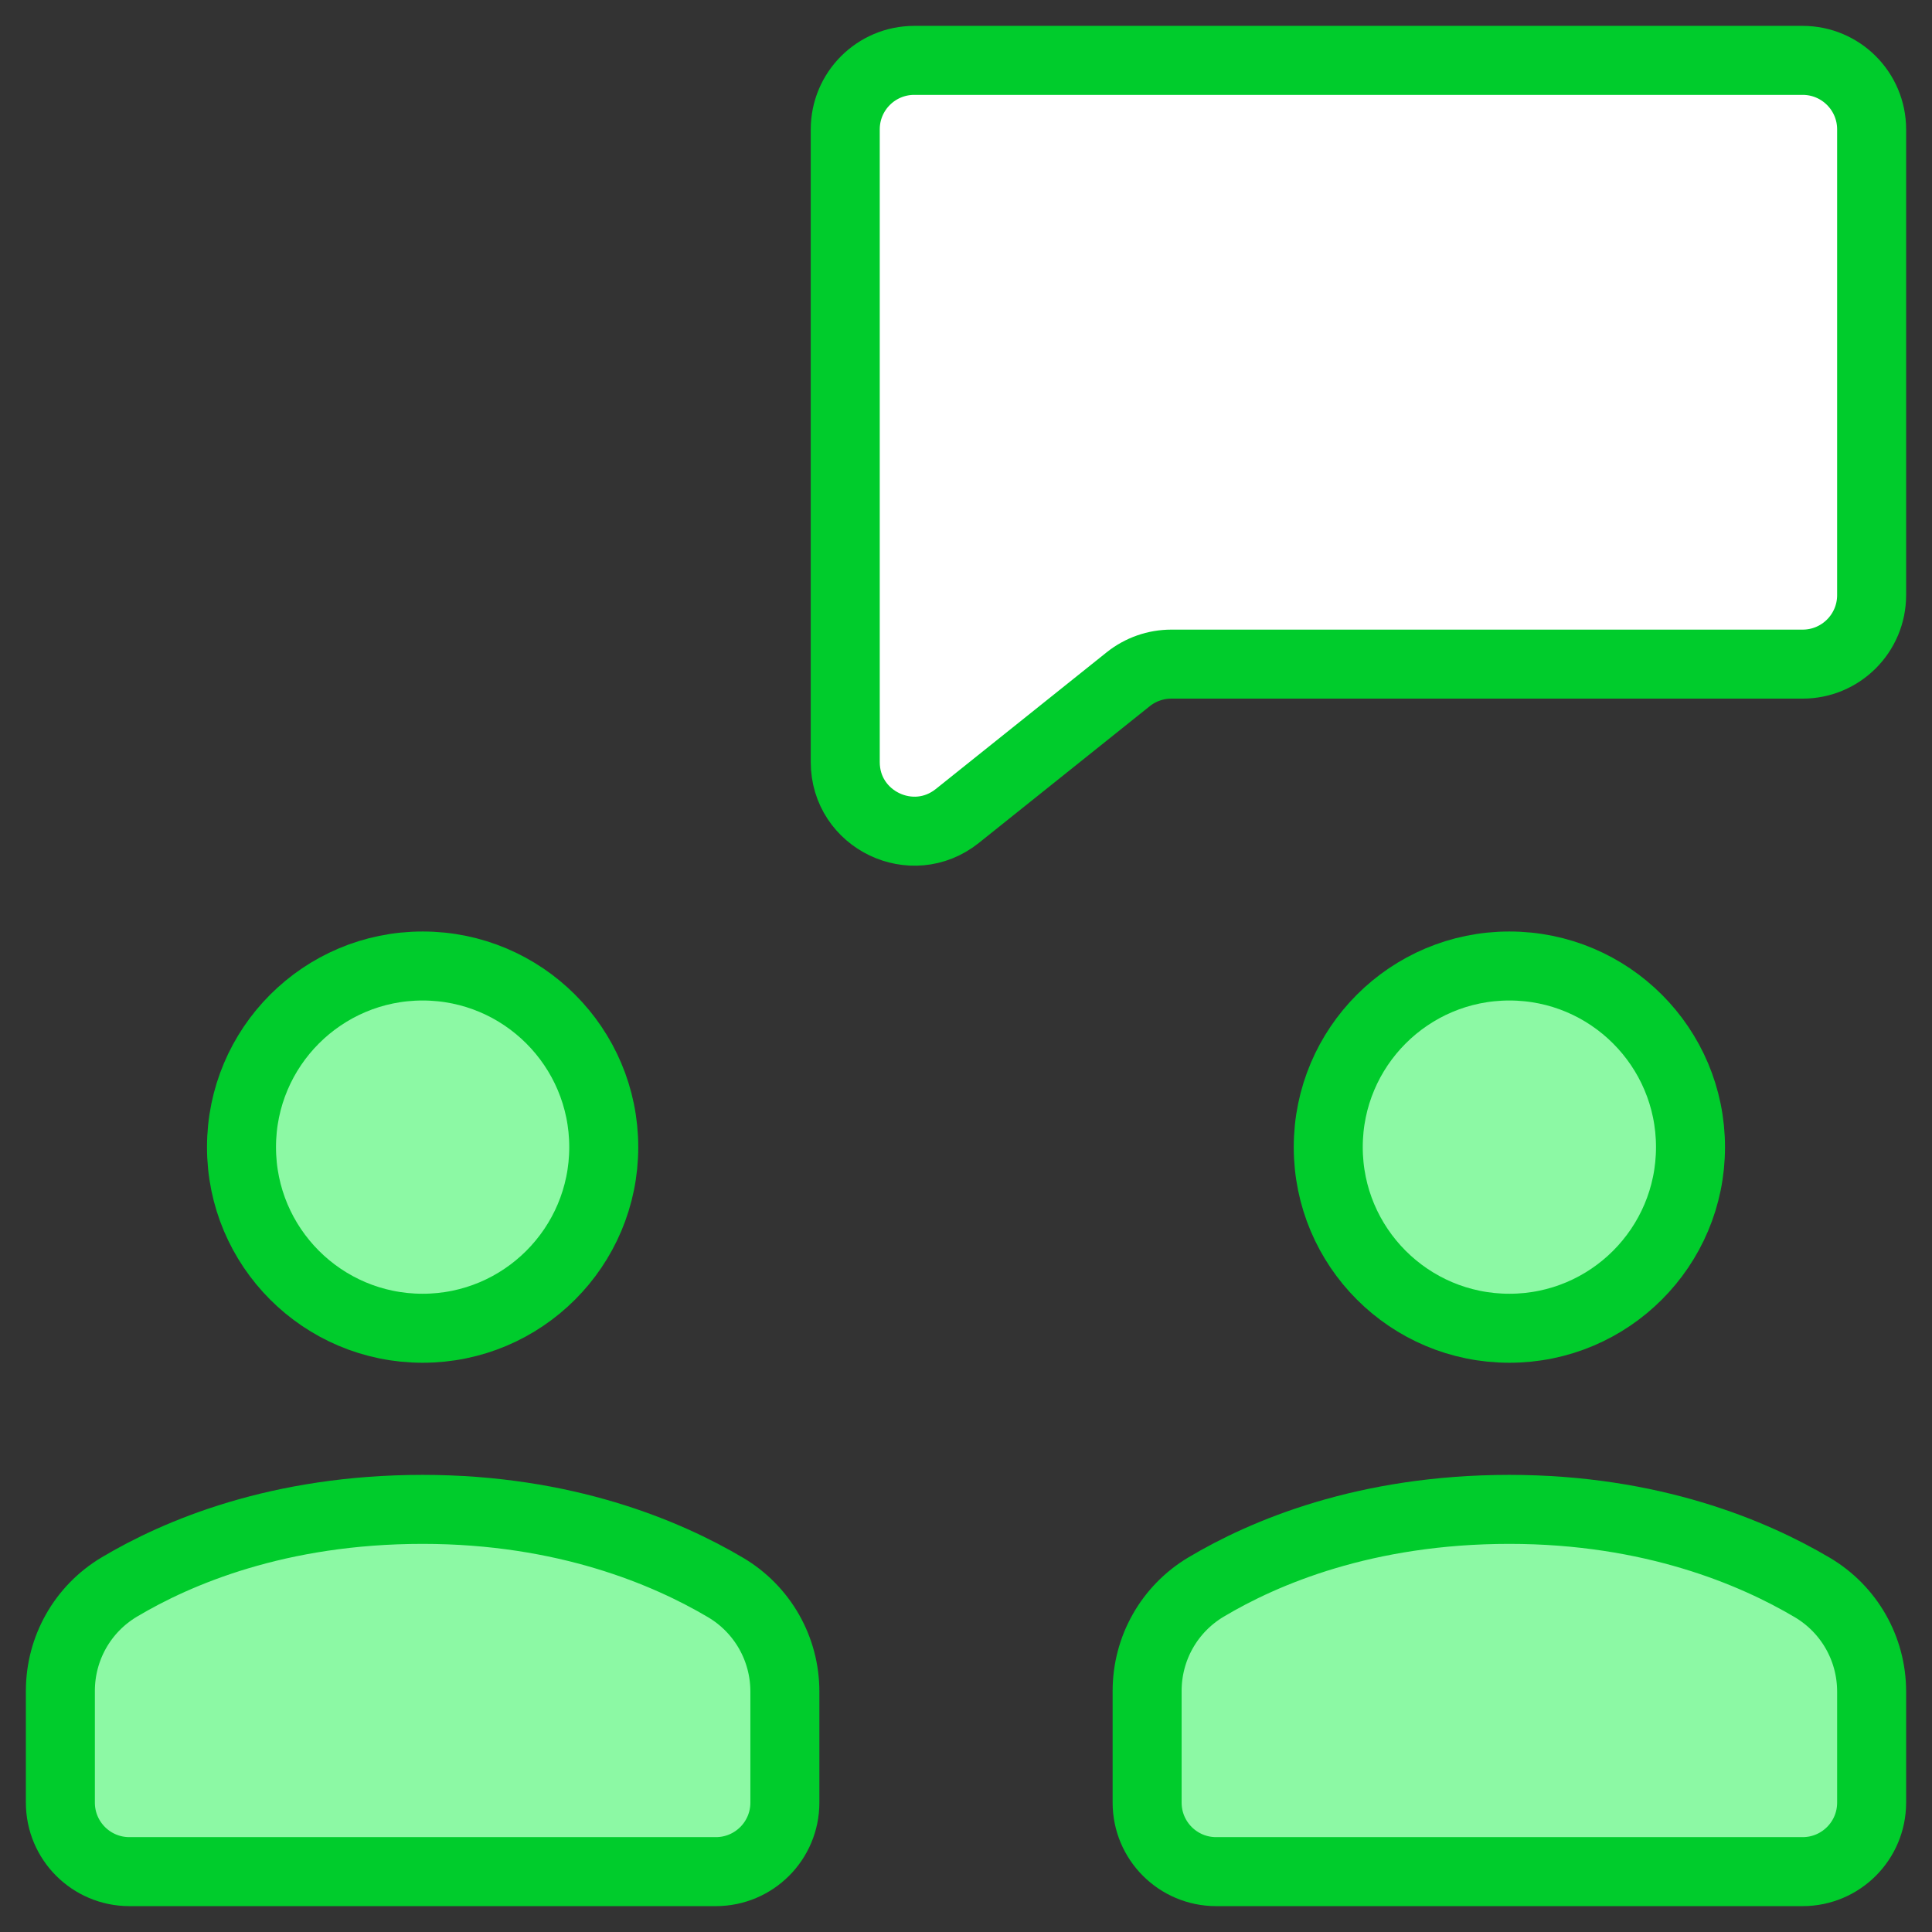
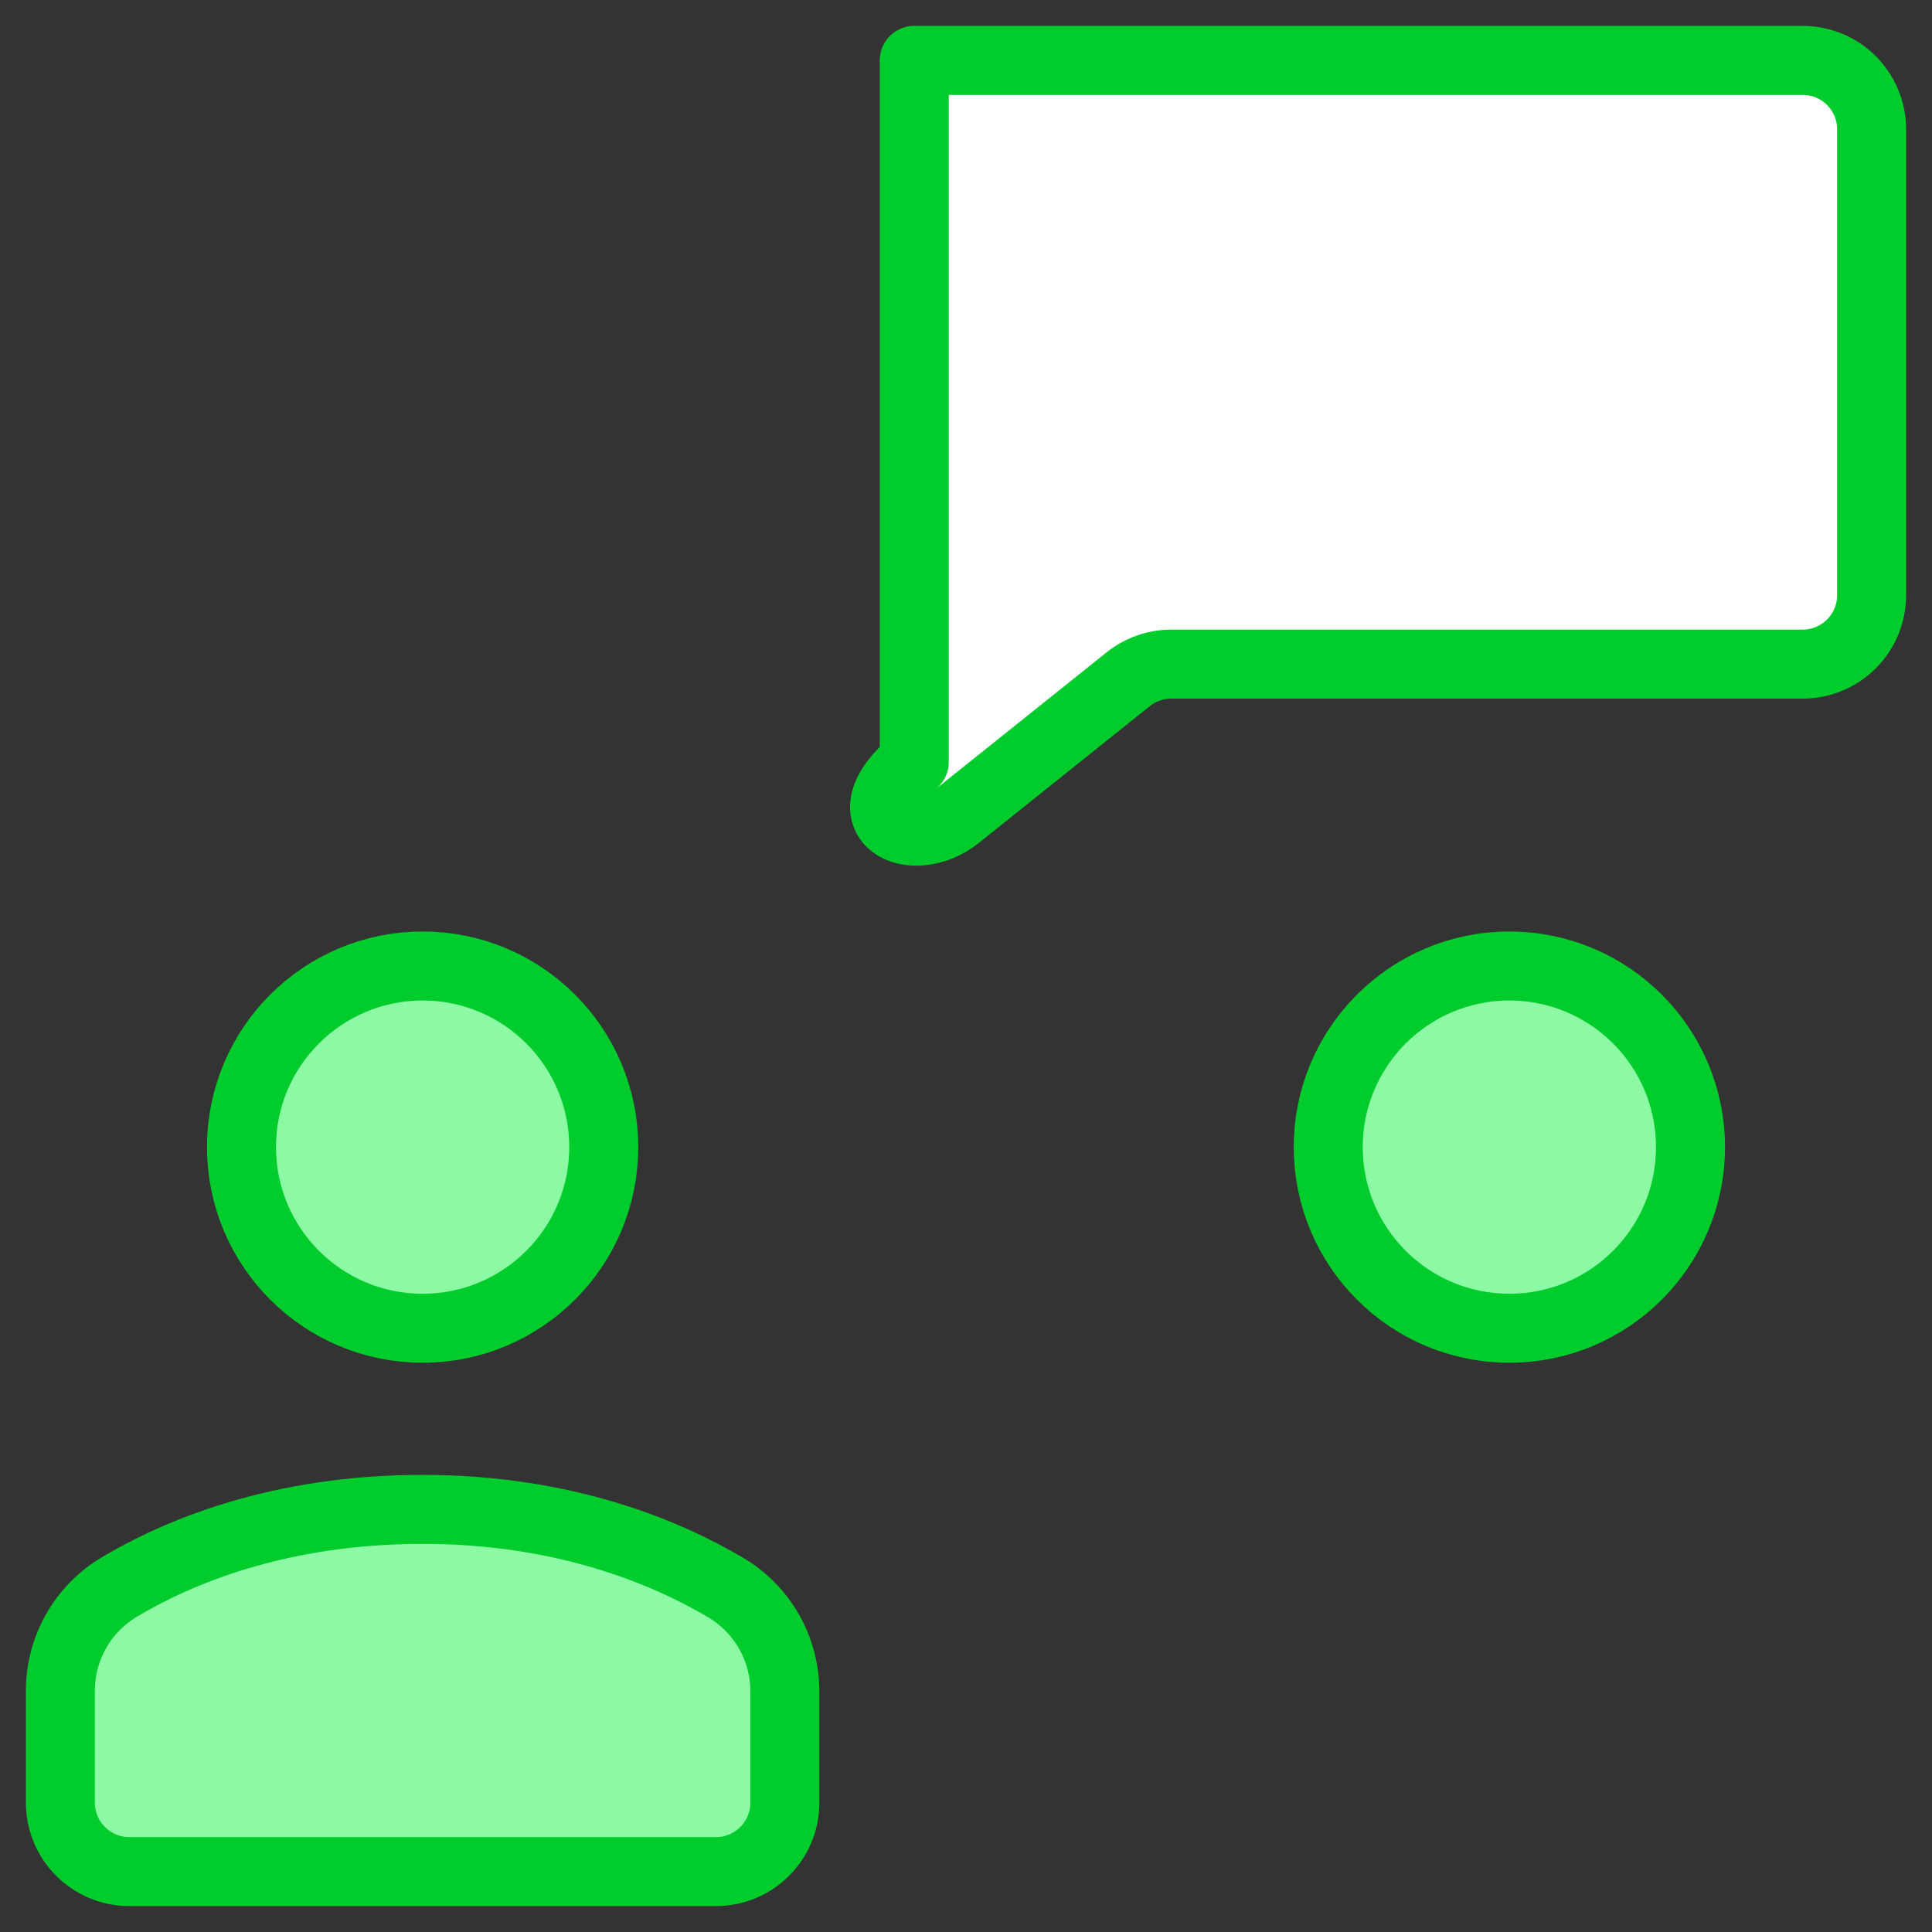
<svg xmlns="http://www.w3.org/2000/svg" width="56" height="56" viewBox="0 0 56 56" fill="none">
  <rect x="0" y="0" width="56" height="56" fill="#333333" stroke="none" />
-   <path d="M54.25 3.75C54.25 2.645 53.355 1.75 52.25 1.75H26.5C25.395 1.75 24.5 2.645 24.5 3.75V22.089C24.5 23.766 26.44 24.698 27.749 23.651L32.702 19.688C33.057 19.405 33.497 19.25 33.952 19.25H52.25C53.355 19.25 54.25 18.355 54.25 17.25V3.75Z" fill="white" stroke="#00CC2C" stroke-width="2" stroke-miterlimit="10" stroke-linecap="round" stroke-linejoin="round" />
+   <path d="M54.25 3.75C54.25 2.645 53.355 1.75 52.25 1.75H26.5V22.089C24.5 23.766 26.44 24.698 27.749 23.651L32.702 19.688C33.057 19.405 33.497 19.25 33.952 19.25H52.25C53.355 19.25 54.25 18.355 54.25 17.25V3.75Z" fill="white" stroke="#00CC2C" stroke-width="2" stroke-miterlimit="10" stroke-linecap="round" stroke-linejoin="round" />
  <path d="M43.75 38.5C46.65 38.5 49 36.15 49 33.25C49 30.351 46.65 28 43.75 28C40.85 28 38.5 30.351 38.5 33.25C38.5 36.15 40.85 38.5 43.75 38.5Z" fill="#8CF9A4" stroke="#00CC2C" stroke-width="2" stroke-miterlimit="10" stroke-linecap="square" />
  <path d="M12.25 38.5C15.149 38.5 17.5 36.15 17.5 33.25C17.5 30.351 15.149 28 12.25 28C9.351 28 7 30.351 7 33.25C7 36.15 9.351 38.5 12.25 38.5Z" fill="#8CF9A4" stroke="#00CC2C" stroke-width="2" stroke-miterlimit="10" stroke-linecap="square" />
  <path d="M20.75 54.25C21.855 54.25 22.75 53.355 22.75 52.25V49.031C22.75 47.788 22.098 46.645 21.029 46.013C19.327 45.006 16.377 43.75 12.25 43.75C8.07 43.75 5.139 44.998 3.454 46.003C2.394 46.637 1.75 47.776 1.75 49.011V52.25C1.75 53.355 2.645 54.25 3.75 54.25H20.75Z" fill="#8CF9A4" stroke="#00CC2C" stroke-width="2" stroke-miterlimit="10" stroke-linecap="square" />
-   <path d="M52.25 54.25C53.355 54.25 54.25 53.355 54.25 52.25V49.031C54.25 47.788 53.598 46.645 52.529 46.013C50.827 45.006 47.877 43.75 43.75 43.75C39.57 43.75 36.639 44.998 34.955 46.003C33.894 46.637 33.25 47.776 33.25 49.011V52.25C33.25 53.355 34.145 54.25 35.25 54.25H52.25Z" fill="#8CF9A4" stroke="#00CC2C" stroke-width="2" stroke-miterlimit="10" stroke-linecap="square" />
</svg>